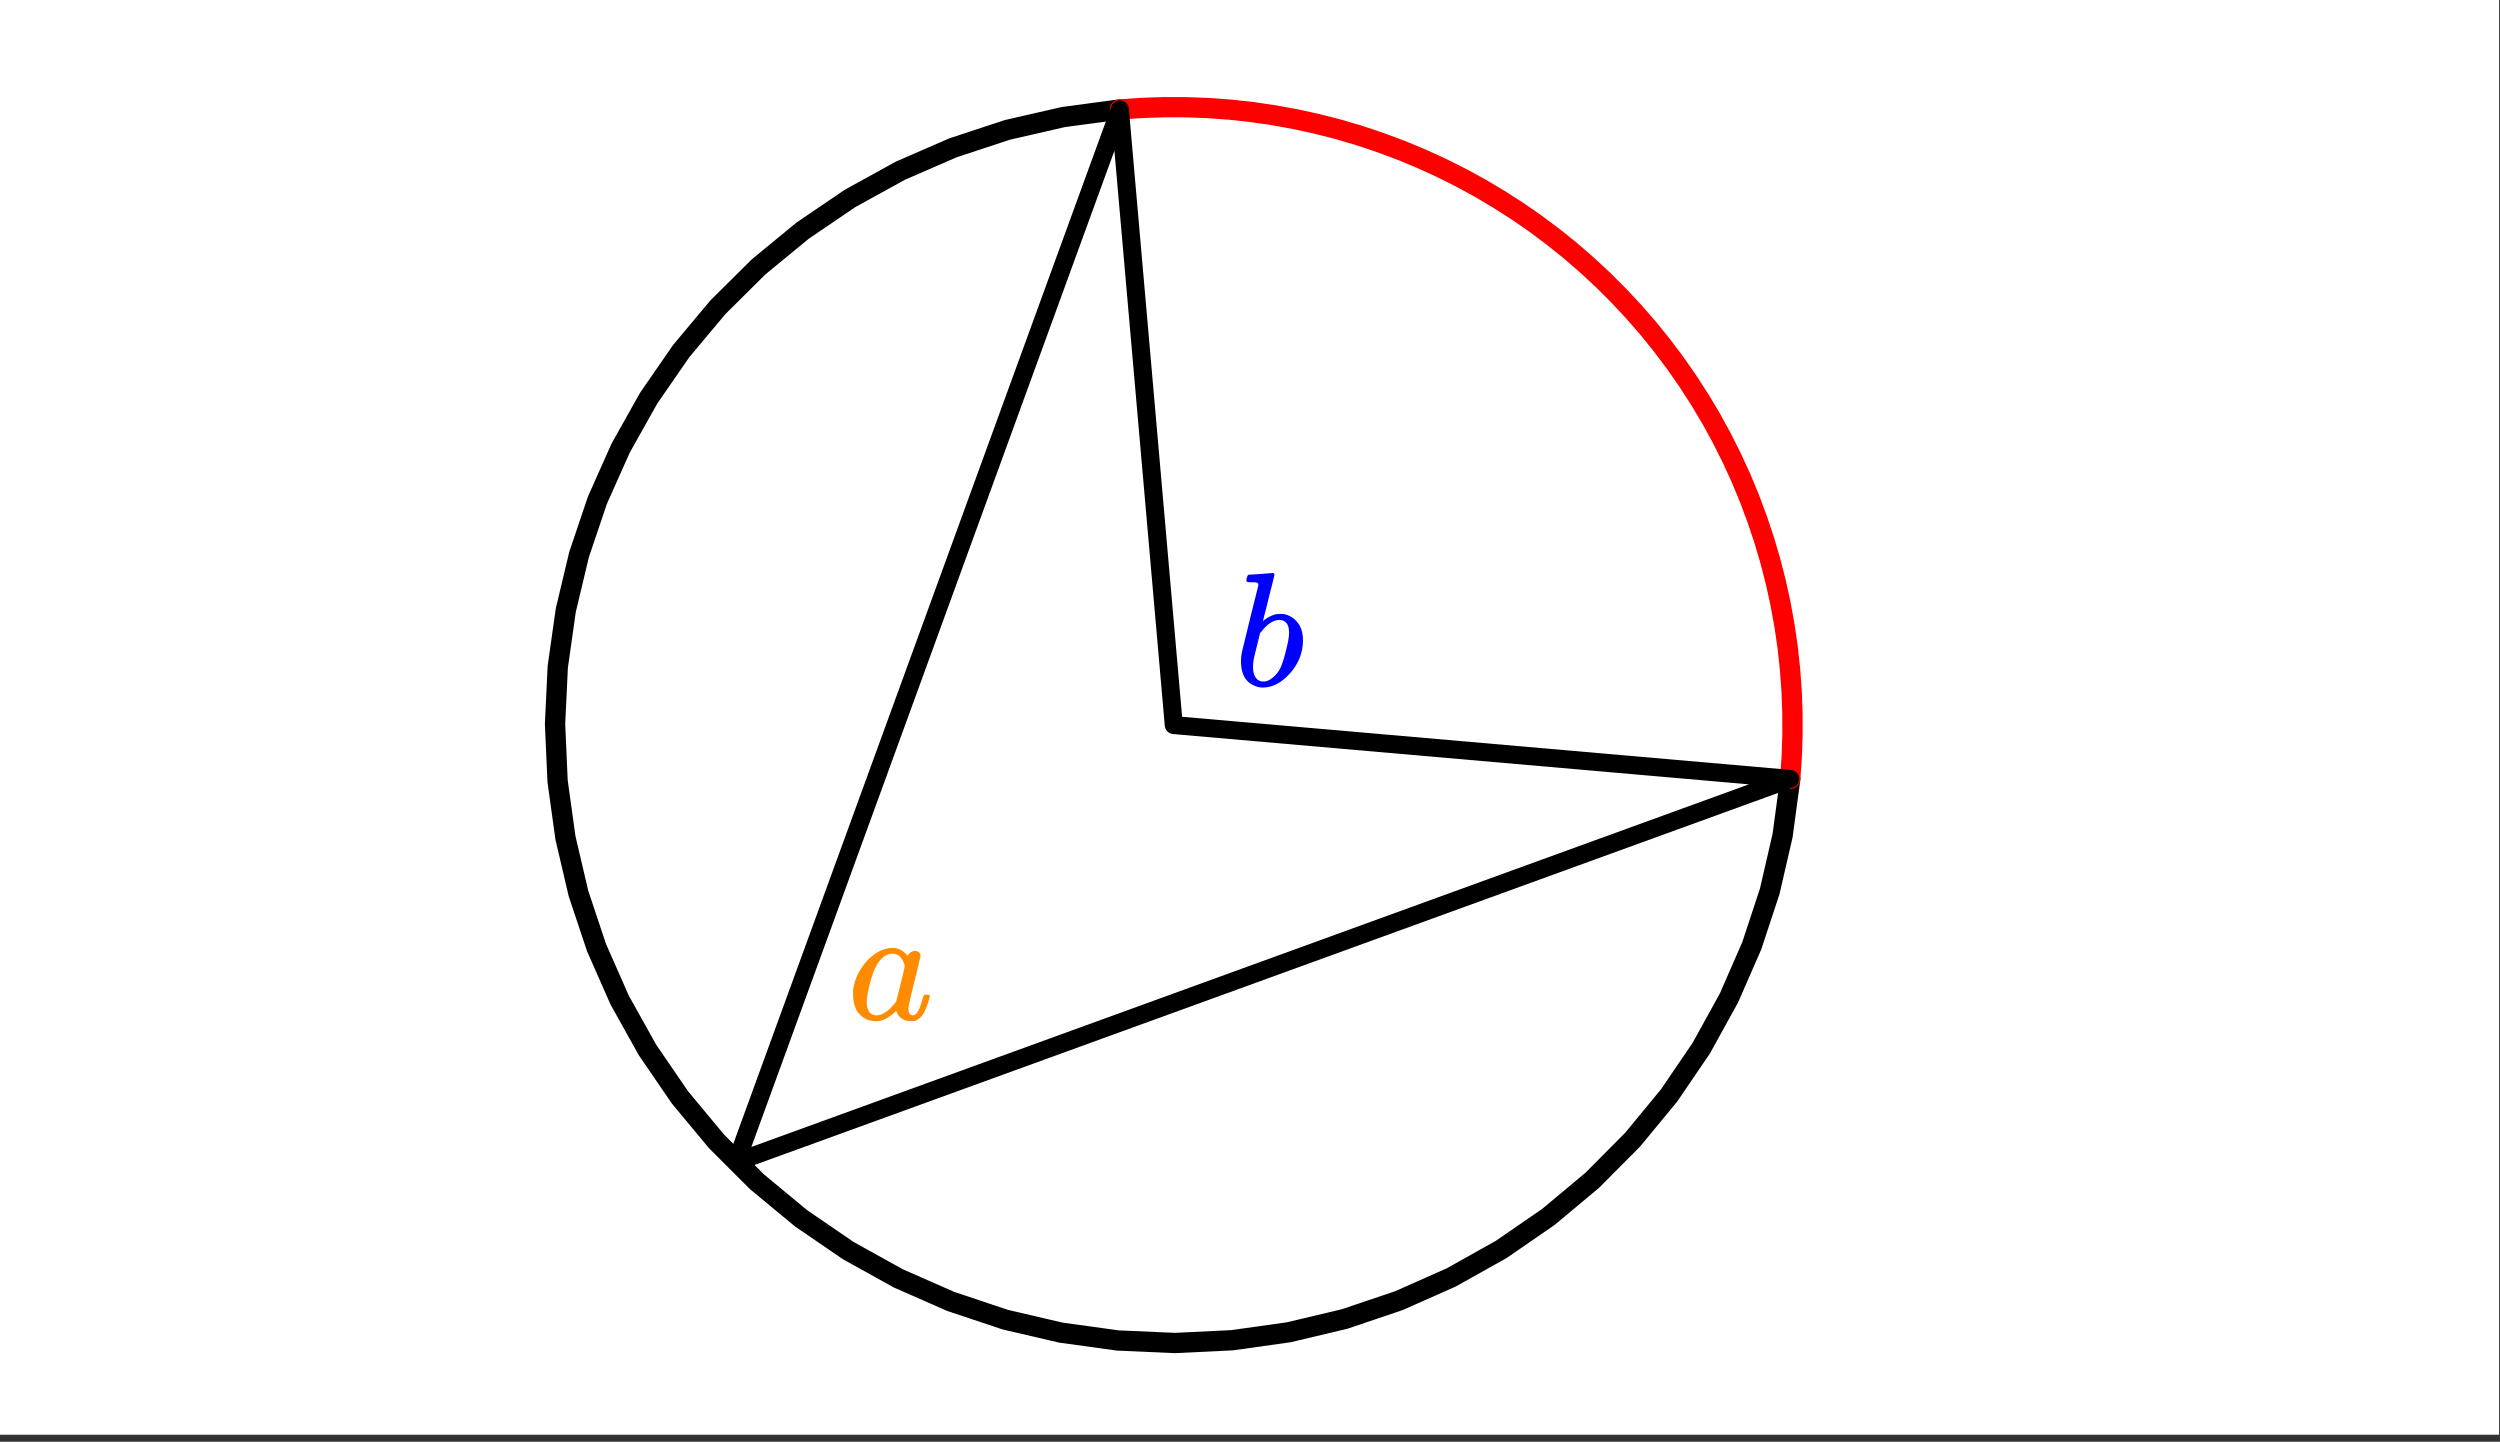
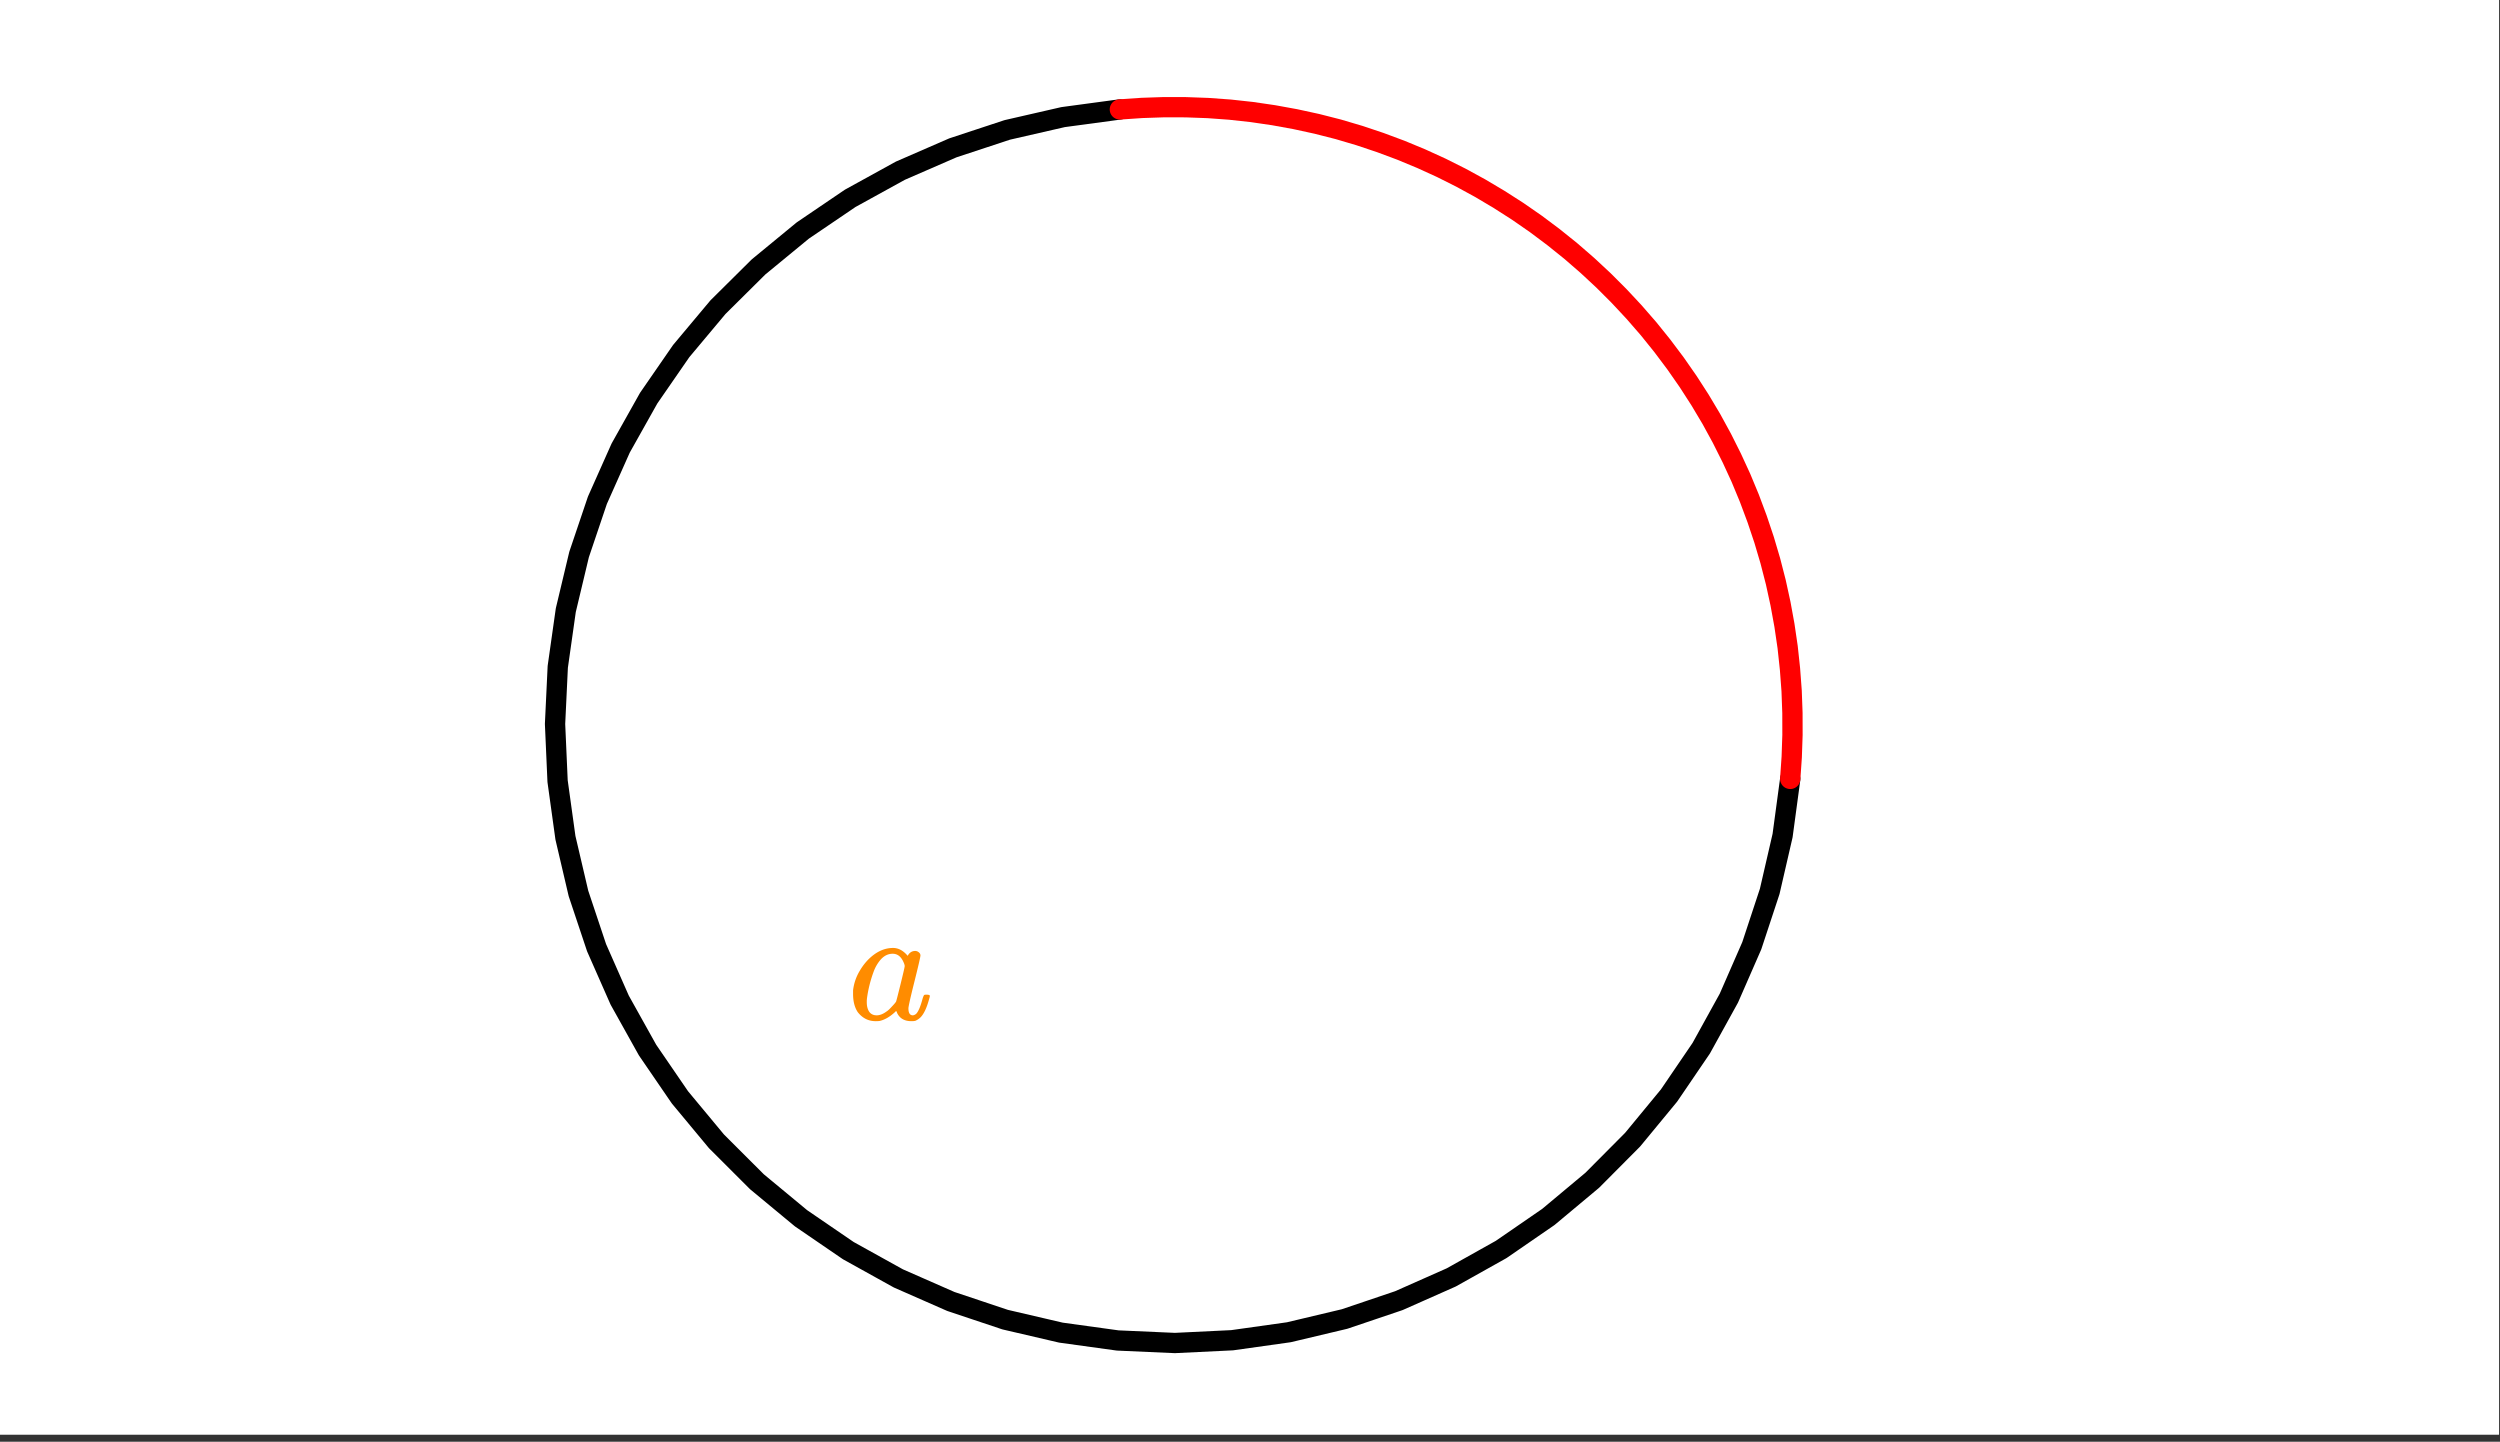
<svg xmlns="http://www.w3.org/2000/svg" xmlns:xlink="http://www.w3.org/1999/xlink" width="277.44" height="160" viewBox="0 0 208.08 120">
  <rect x="0" y="0" width="208.08" height="120" fill="#333333" stroke="none" />
  <defs>
    <symbol overflow="visible" id="b">
-       <path d="M1.203-9.234c.008 0 .336-.02.984-.063.645-.05.97-.078.97-.078.113 0 .171.043.171.125 0 .074-.156.715-.469 1.922a56.133 56.133 0 0 1-.421 1.672l-.063.265c0 .024.023.008.078-.046.313-.25.656-.422 1.031-.516.114-.008.227-.016.344-.016a4.4 4.4 0 0 1 .328.016c.469.117.844.36 1.125.734.282.375.422.856.422 1.438 0 1.011-.355 1.922-1.062 2.734C3.93-.242 3.164.156 2.344.156c-.262 0-.512-.062-.75-.187-.7-.313-1.047-.977-1.047-2 0-.258.023-.516.078-.766 0-.008.223-.93.672-2.765l.687-2.766c.02-.125-.011-.203-.093-.235-.075-.03-.2-.046-.375-.046h-.157c-.187 0-.293-.016-.312-.047-.063-.04-.07-.145-.016-.313.032-.125.063-.195.094-.219.02-.03.047-.046.078-.046zm3.344 4.843c0-.718-.277-1.078-.828-1.078-.024 0-.055.008-.094.016h-.078c-.461.094-.899.418-1.313.969l-.078.078-.031.047c0 .011-.078.336-.234.968-.157.637-.246 1-.266 1.094a3.946 3.946 0 0 0-.078.75c0 .438.101.766.312.984a.73.73 0 0 0 .547.22c.301 0 .602-.145.906-.438.227-.207.41-.461.547-.766.133-.3.282-.77.438-1.406.164-.656.25-1.133.25-1.438zm0 0" />
-     </symbol>
+       </symbol>
    <symbol overflow="visible" id="c">
      <path d="M6.578-2.063c.082 0 .133.008.156.016.032 0 .055.012.079.031.019.012.03.032.03.063a.92.92 0 0 1-.046.203c-.2.762-.445 1.29-.734 1.578A1.399 1.399 0 0 1 5.64.11c-.075.02-.184.032-.329.032-.574 0-.968-.223-1.187-.672a1.252 1.252 0 0 0-.063-.156c-.011-.008-.03-.004-.062.015a.091.091 0 0 0-.047.047c-.437.406-.871.656-1.297.75a2.598 2.598 0 0 1-.328.016c-.594 0-1.09-.25-1.484-.75-.262-.395-.39-.899-.39-1.516v-.297a4.03 4.03 0 0 1 .562-1.64c.312-.532.687-.961 1.125-1.297.52-.395 1.066-.594 1.64-.594.446 0 .852.219 1.219.656.145-.27.352-.406.625-.406.113 0 .21.039.297.11.094.073.14.163.14.265 0 .117-.167.84-.5 2.172-.335 1.336-.5 2.078-.5 2.234 0 .387.125.578.375.578a.527.527 0 0 0 .266-.125c.188-.187.367-.617.547-1.297.063-.187.11-.28.14-.28a.448.448 0 0 1 .141-.017zm-4.984.626c0 .324.066.59.203.796.144.2.351.297.625.297.258 0 .535-.11.828-.328.113-.07.258-.207.438-.406.187-.195.3-.332.343-.406.02-.04.145-.524.375-1.454.227-.925.344-1.425.344-1.5 0-.101-.055-.253-.156-.453-.2-.382-.48-.578-.844-.578-.367 0-.688.153-.969.453-.273.305-.48.657-.625 1.063-.261.71-.445 1.445-.547 2.203 0 .031-.007.086-.015.156v.157zm0 0" />
    </symbol>
    <clipPath id="a">
      <path d="M0 0h208v119.395H0zm0 0" />
    </clipPath>
  </defs>
  <g clip-path="url(#a)" fill="#fff">
    <path d="M0 0h208v120.895H0zm0 0" />
    <path d="M0 0h208.75v120.895H0zm0 0" />
  </g>
  <path d="M124.111 12.146l-6.29.85-6.19 1.421-6.024 1.99-5.82 2.536-5.562 3.068-5.249 3.568-4.9 4.036-4.505 4.474-4.073 4.87-3.605 5.224-3.106 5.542-2.58 5.797-2.029 6.016-1.472 6.177-.89 6.287-.301 6.338.28 6.344.87 6.287 1.445 6.182 2.008 6.021 2.56 5.813 3.09 5.547 3.584 5.24 4.052 4.885 4.49 4.49 4.885 4.052 5.238 3.589 5.55 3.083 5.811 2.557 6.02 2.016 6.184 1.443 6.29.87 6.341.281 6.341-.307 6.285-.886 6.174-1.469 6.014-2.036 5.806-2.578 5.535-3.104 5.228-3.605 4.869-4.073 4.474-4.505 4.036-4.901 3.569-5.25 3.064-5.558 2.539-5.818 1.987-6.031 1.425-6.188.848-6.291" transform="scale(.751 .75)" fill="none" stroke-width="2.25" stroke-linecap="round" stroke-linejoin="round" stroke="#000" />
  <path d="M198.407 86.44l.167-2.438.083-2.438-.005-2.442-.089-2.443-.182-2.438-.26-2.427-.354-2.417-.437-2.4-.52-2.386-.609-2.37-.691-2.339-.776-2.317-.853-2.287-.936-2.26-1.02-2.22-1.092-2.181-1.17-2.146-1.25-2.1-1.32-2.051-1.395-2.006-1.467-1.958-1.529-1.901-1.602-1.844-1.665-1.786-1.727-1.73-1.784-1.661-1.847-1.604-1.904-1.532-1.95-1.463-2.009-1.396-2.055-1.318-2.101-1.25-2.143-1.172-2.18-1.094-2.221-1.015-2.258-.938-2.289-.854-2.315-.776-2.34-.693-2.368-.604-2.388-.52-2.403-.438-2.414-.354-2.43-.266-2.434-.177-2.445-.089-2.44-.005-2.44.083-2.439.167" transform="scale(.751 .75)" fill="none" stroke-width="2.25" stroke-linecap="round" stroke-linejoin="round" stroke="red" />
-   <path d="M198.407 86.44L81.6 128.956M81.6 128.956l42.511-116.81M124.111 12.146l5.977 68.32M130.088 80.465l68.32 5.975" transform="scale(.751 .75)" fill="#d55e00" stroke-width="2" stroke-linecap="round" stroke="#000" />
  <use xlink:href="#b" x="102.745" y="57.069" fill="#00f" />
  <use xlink:href="#c" x="70.55" y="84.852" fill="#ff8c00" />
</svg>